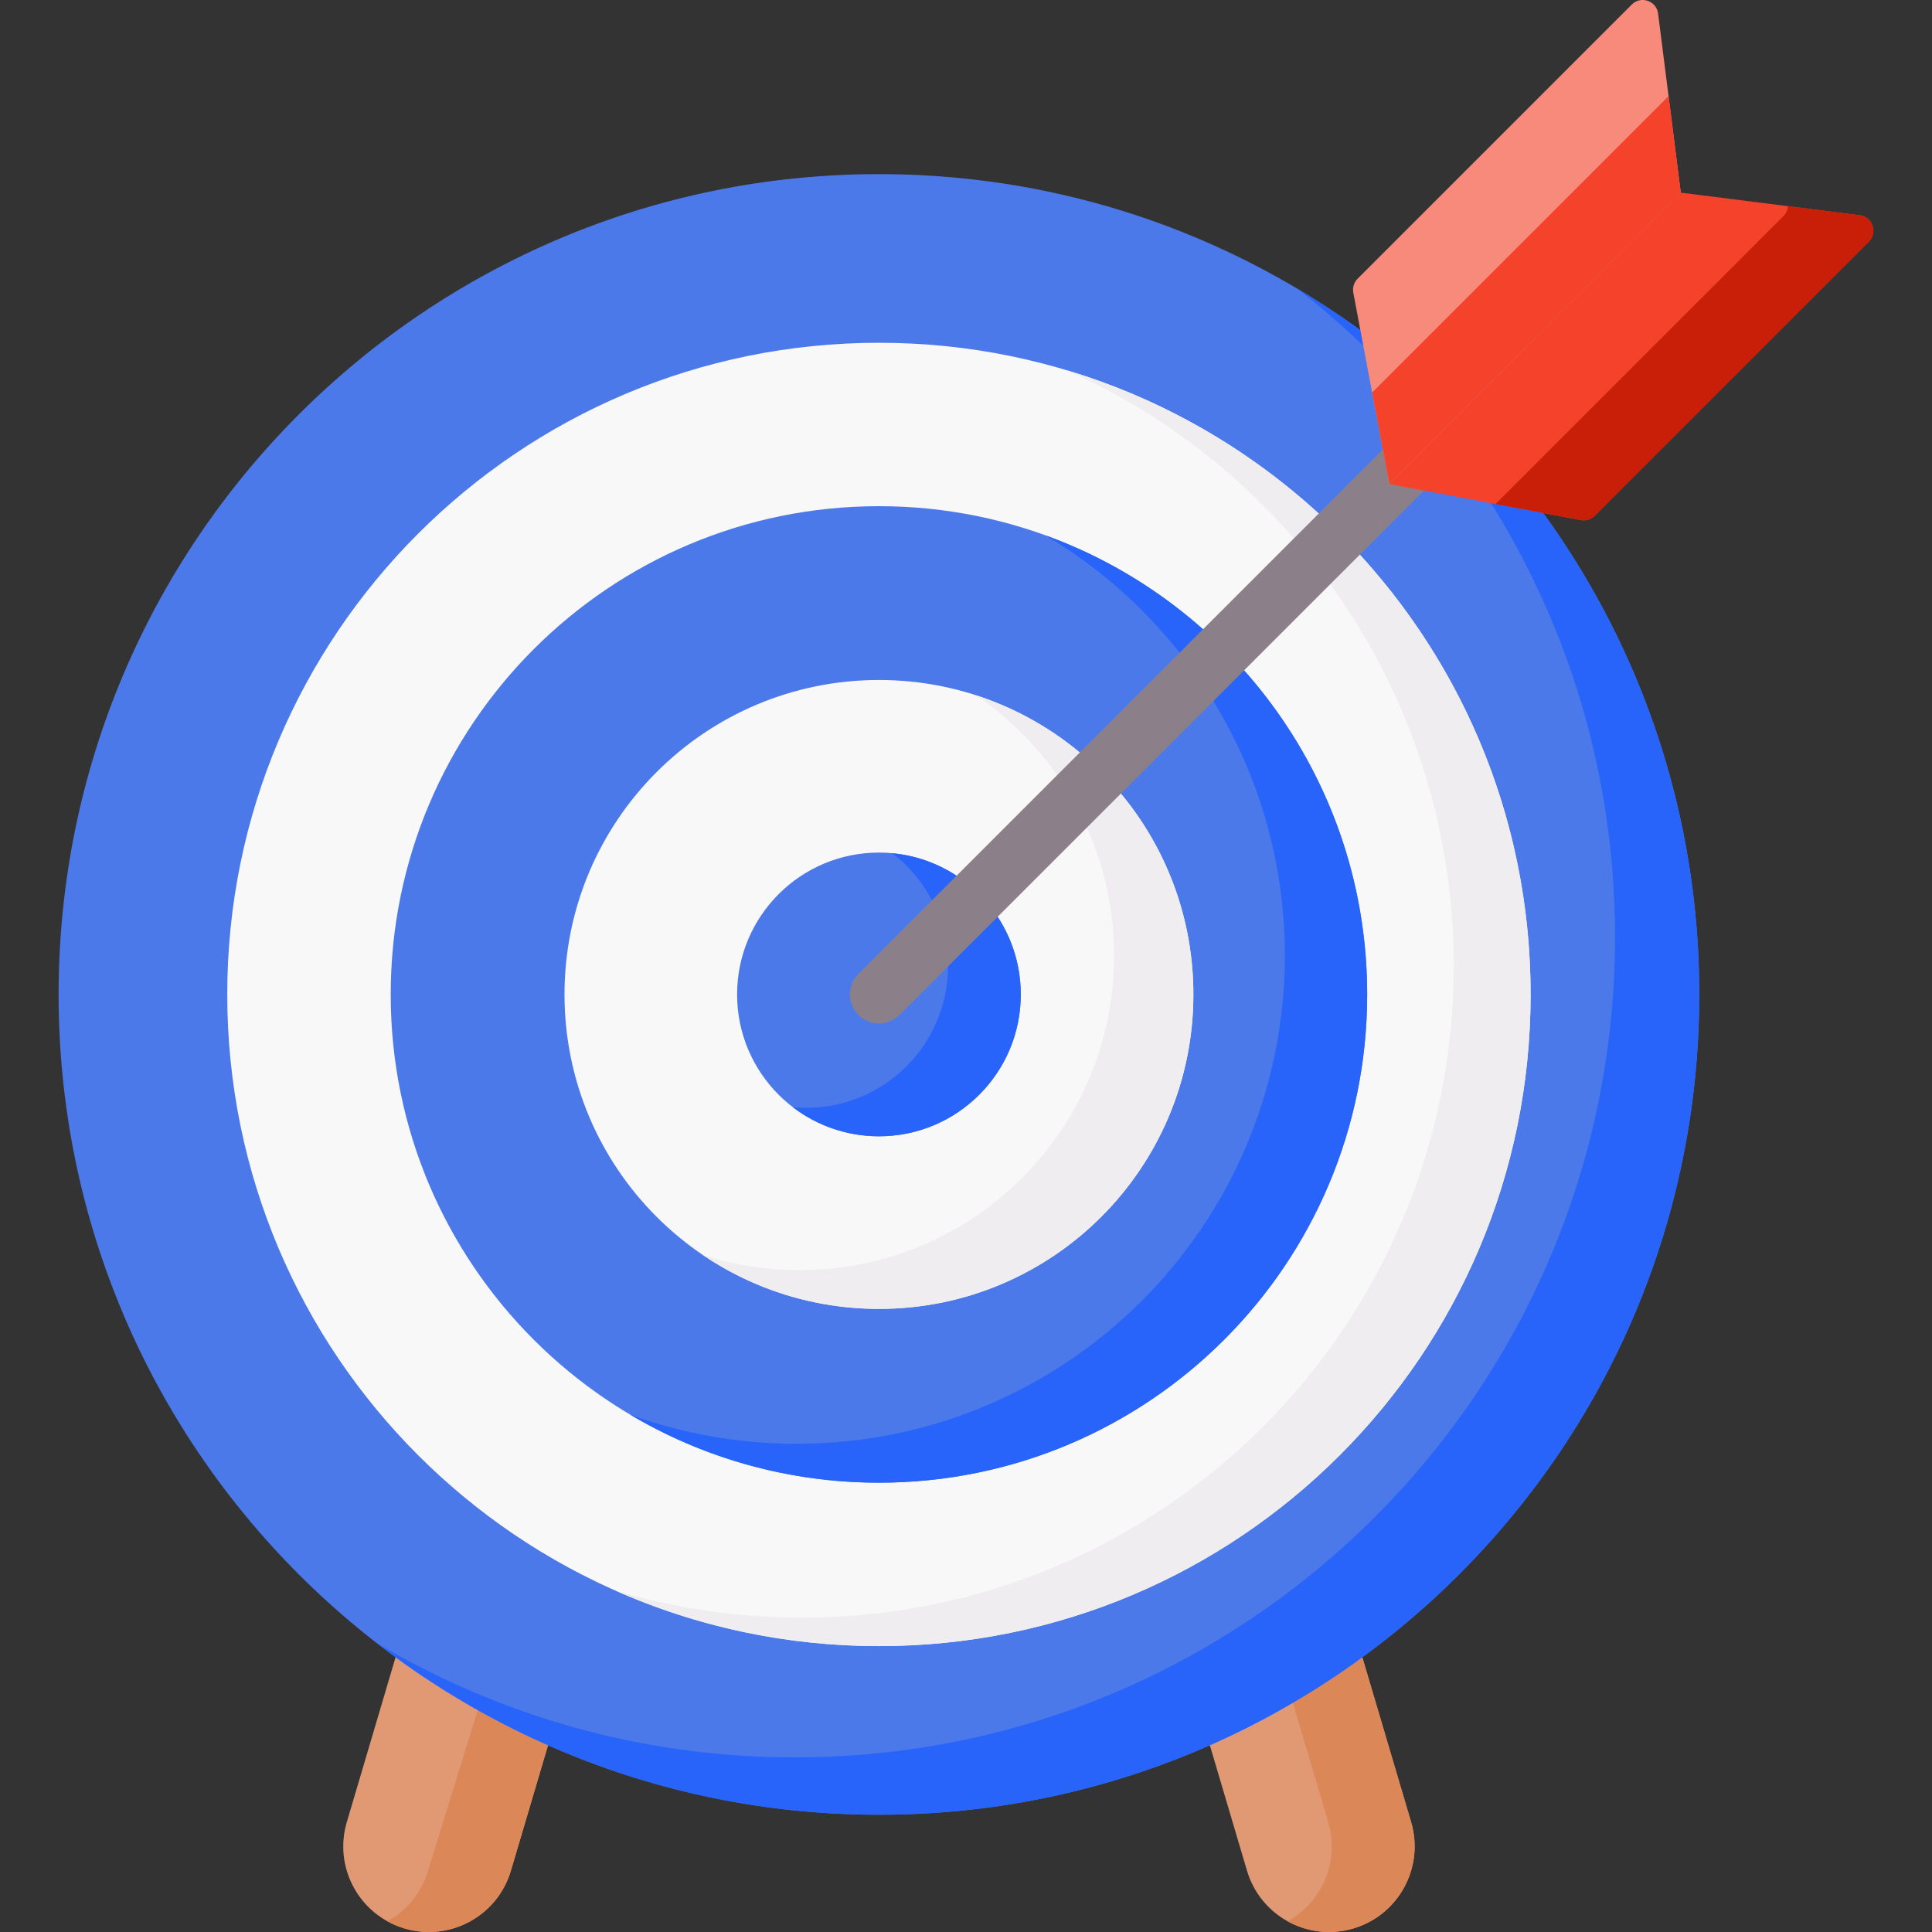
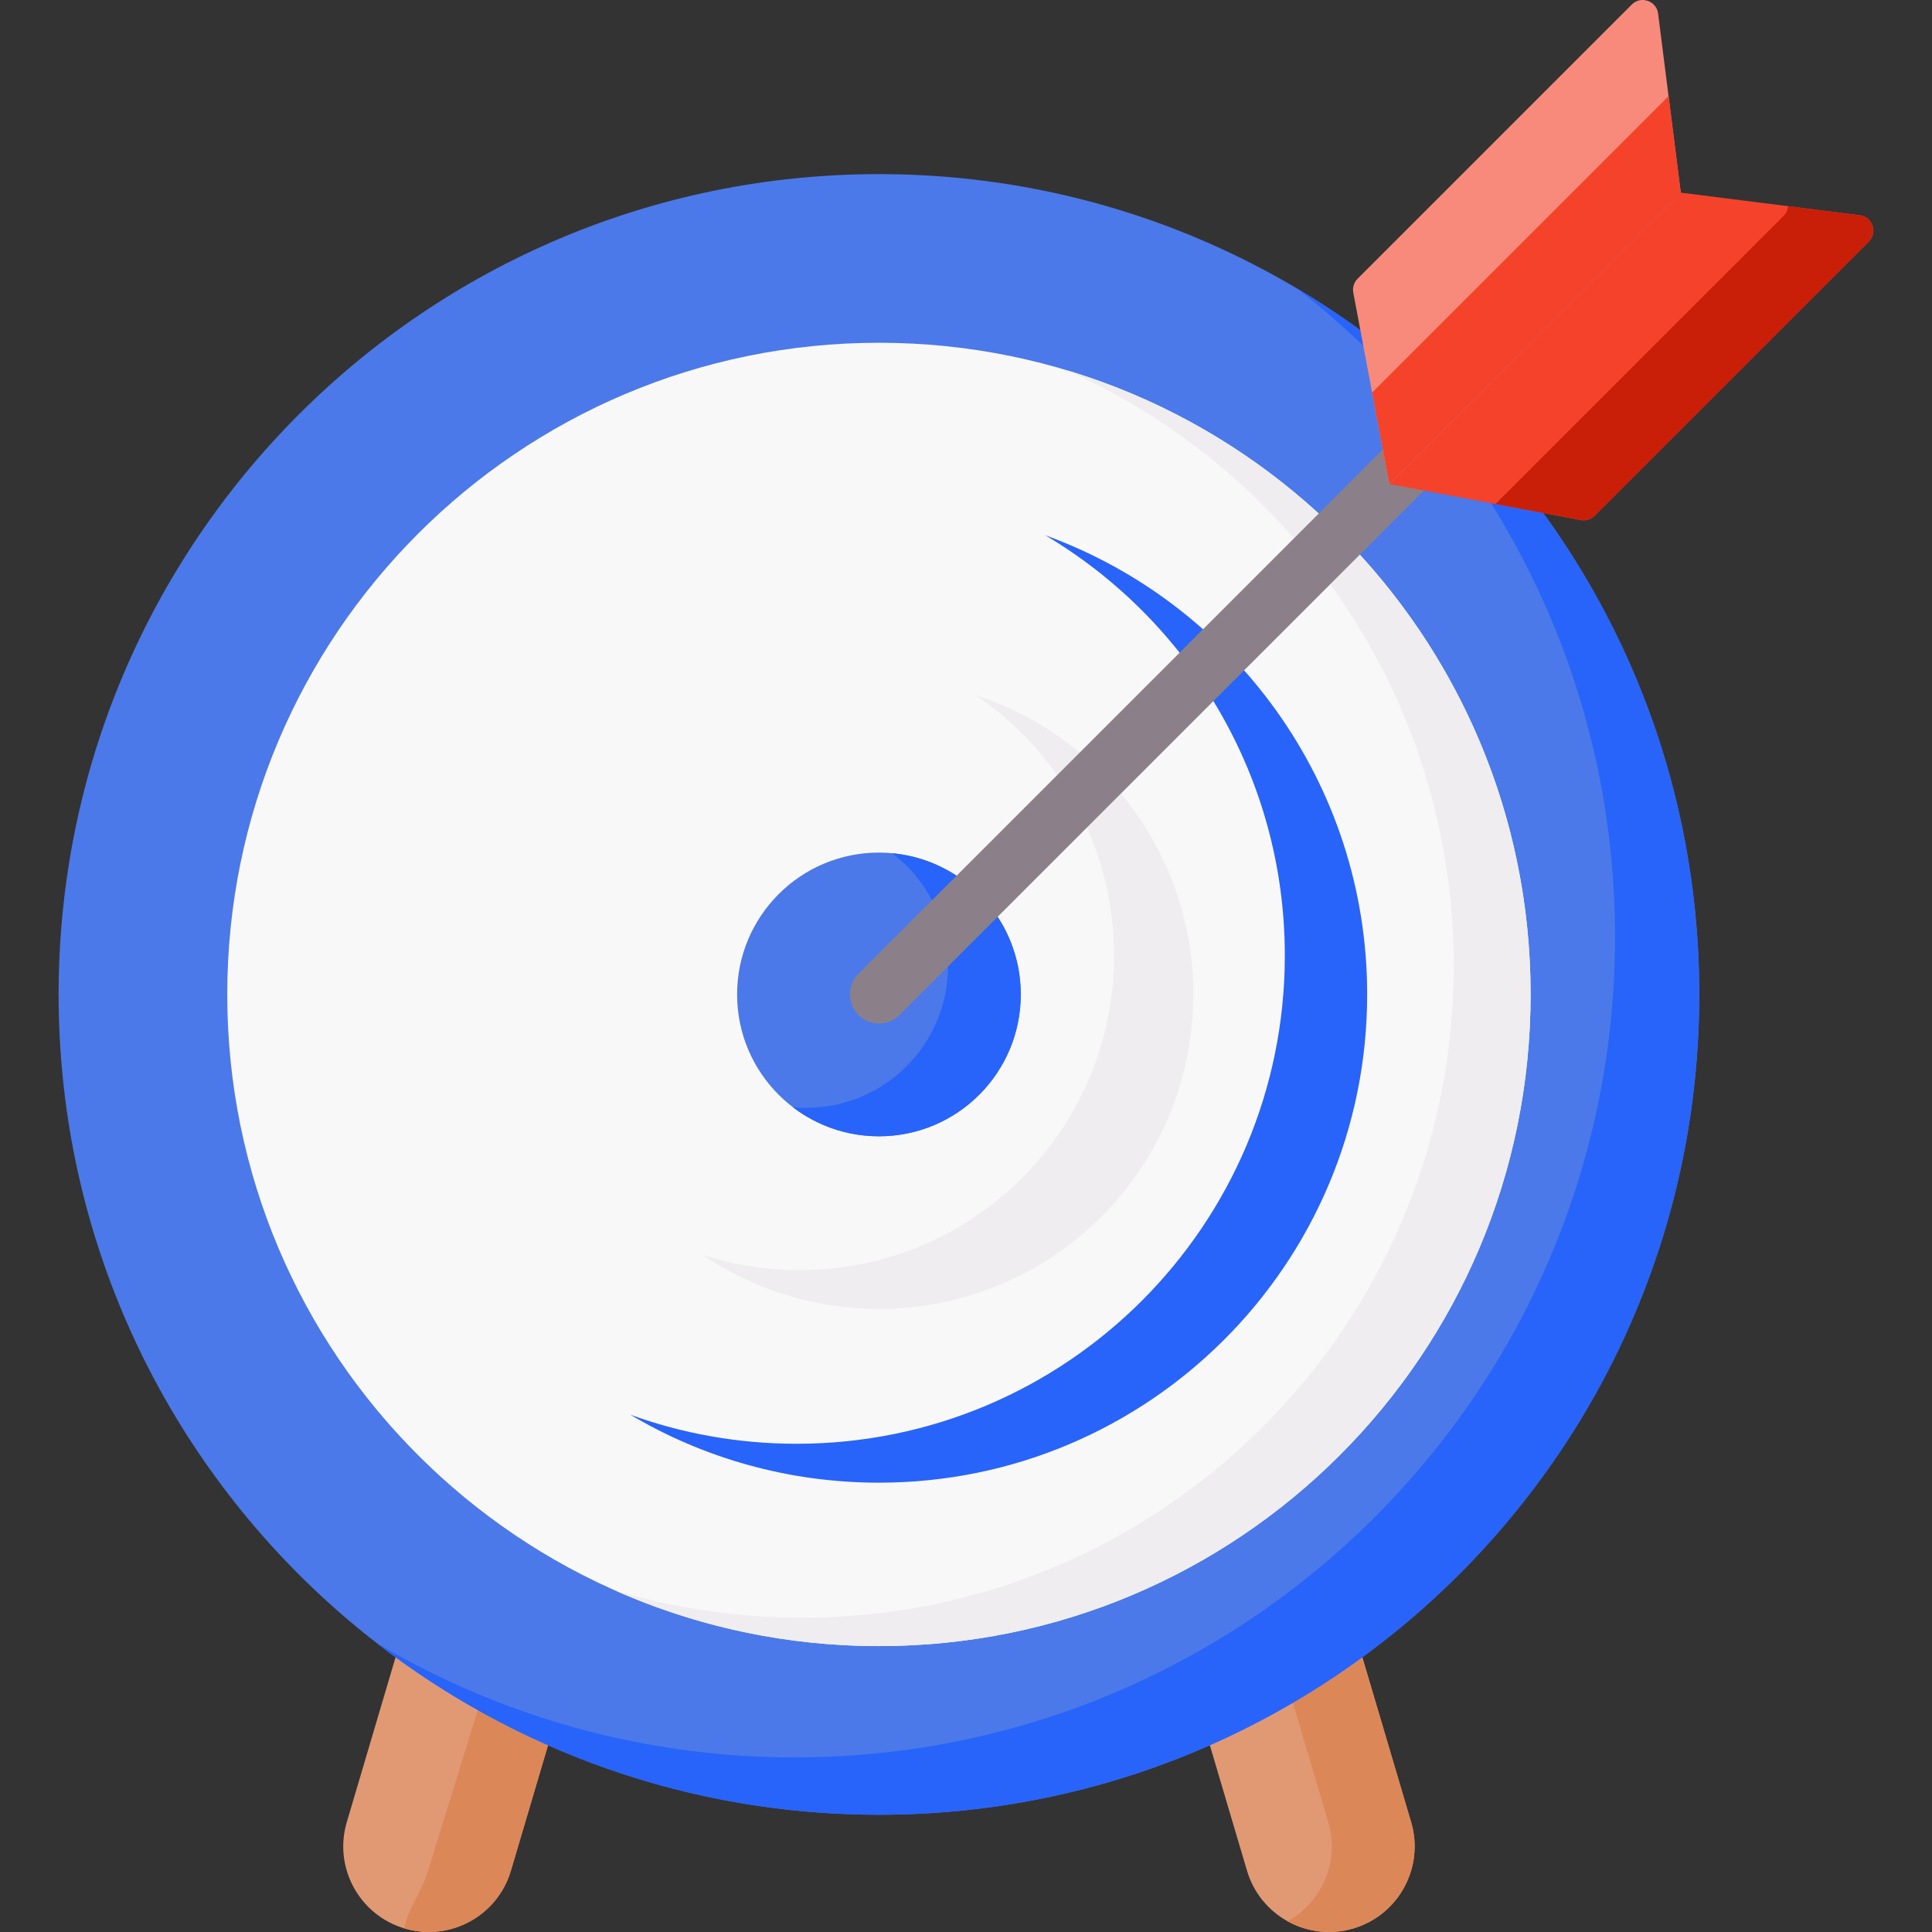
<svg xmlns="http://www.w3.org/2000/svg" width="48" height="48" viewBox="0 0 48 48" fill="none">
  <rect x="0" y="0" width="48" height="48" fill="#333333" stroke="none" />
  <g clip-path="url(#clip0_1318_1441)">
    <path d="M10.051 47.912C8.925 47.579 8.282 46.396 8.616 45.27L10.528 38.808L14.606 40.015L12.693 46.476C12.36 47.603 11.177 48.245 10.051 47.912Z" fill="#E19974" />
    <path d="M33.623 47.912C34.749 47.579 35.392 46.396 35.059 45.27L33.146 38.808L29.068 40.015L30.981 46.476C31.314 47.603 32.497 48.245 33.623 47.912Z" fill="#E19974" />
-     <path d="M14.606 40.016L12.693 46.477C12.36 47.603 11.177 48.245 10.051 47.912C9.9 47.867 9.758 47.808 9.625 47.733C10.097 47.473 10.469 47.034 10.634 46.477L12.801 39.481L14.606 40.016Z" fill="#DC8758" />
+     <path d="M14.606 40.016L12.693 46.477C12.36 47.603 11.177 48.245 10.051 47.912C10.097 47.473 10.469 47.034 10.634 46.477L12.801 39.481L14.606 40.016Z" fill="#DC8758" />
    <path d="M33.623 47.912C33.054 48.08 32.471 48 31.989 47.734C32.845 47.263 33.289 46.245 32.999 45.27L31.252 39.369L33.146 38.809L35.059 45.27C35.391 46.396 34.749 47.579 33.623 47.912Z" fill="#DC8758" />
    <path d="M21.837 45.087C33.093 45.087 42.218 35.962 42.218 24.707C42.218 13.451 33.093 4.326 21.837 4.326C10.581 4.326 1.456 13.451 1.456 24.707C1.456 35.962 10.581 45.087 21.837 45.087Z" fill="#4B79E9" />
    <path d="M42.217 24.706C42.217 35.962 33.093 45.087 21.837 45.087C17.132 45.087 12.8 43.493 9.35 40.815C12.393 42.623 15.948 43.662 19.744 43.662C31 43.662 40.125 34.537 40.125 23.281C40.125 16.727 37.032 10.897 32.225 7.168C38.208 10.72 42.217 17.245 42.217 24.706Z" fill="#2864F9" />
    <path d="M21.837 40.897C30.779 40.897 38.028 33.648 38.028 24.707C38.028 15.765 30.779 8.516 21.837 8.516C12.895 8.516 5.646 15.765 5.646 24.707C5.646 33.648 12.895 40.897 21.837 40.897Z" fill="#F9F8F9" />
    <path d="M38.027 24.706C38.027 33.649 30.779 40.897 21.837 40.897C19.501 40.897 17.282 40.402 15.276 39.513C16.75 39.954 18.311 40.191 19.927 40.191C28.869 40.191 36.118 32.942 36.118 24C36.118 17.393 32.161 11.711 26.488 9.193C33.163 11.192 38.027 17.382 38.027 24.706Z" fill="#EFEDEF" />
-     <path d="M21.837 36.837C28.536 36.837 33.967 31.406 33.967 24.707C33.967 18.007 28.536 12.576 21.837 12.576C15.138 12.576 9.707 18.007 9.707 24.707C9.707 31.406 15.138 36.837 21.837 36.837Z" fill="#4B79E9" />
    <path d="M33.967 24.706C33.967 31.406 28.537 36.837 21.837 36.837C19.581 36.837 17.469 36.221 15.659 35.148C16.949 35.615 18.34 35.87 19.791 35.87C26.491 35.87 31.921 30.439 31.921 23.739C31.921 19.297 29.533 15.412 25.97 13.299C30.635 14.989 33.967 19.459 33.967 24.706Z" fill="#2864F9" />
    <path d="M21.837 32.519C26.152 32.519 29.649 29.021 29.649 24.707C29.649 20.392 26.152 16.894 21.837 16.894C17.522 16.894 14.025 20.392 14.025 24.707C14.025 29.021 17.522 32.519 21.837 32.519Z" fill="#F9F8F9" />
    <path d="M29.649 24.706C29.649 29.022 26.152 32.519 21.837 32.519C20.214 32.519 18.707 32.024 17.458 31.178C18.216 31.424 19.026 31.556 19.867 31.556C24.181 31.556 27.679 28.059 27.679 23.744C27.679 21.051 26.317 18.676 24.244 17.273C27.381 18.287 29.649 21.232 29.649 24.706Z" fill="#EFEDEF" />
    <path d="M21.837 28.231C23.783 28.231 25.361 26.653 25.361 24.707C25.361 22.76 23.783 21.182 21.837 21.182C19.891 21.182 18.313 22.76 18.313 24.707C18.313 26.653 19.891 28.231 21.837 28.231Z" fill="#4B79E9" />
    <path d="M25.361 24.706C25.361 26.653 23.783 28.231 21.837 28.231C21.033 28.231 20.292 27.961 19.699 27.509C19.808 27.519 19.918 27.524 20.029 27.524C21.975 27.524 23.553 25.947 23.553 24C23.553 22.858 23.01 21.841 22.167 21.198C23.959 21.364 25.361 22.872 25.361 24.706Z" fill="#2864F9" />
    <path d="M21.837 25.428C21.652 25.428 21.468 25.358 21.327 25.217C21.045 24.935 21.045 24.478 21.327 24.196L40.549 4.974C40.831 4.692 41.288 4.692 41.57 4.974C41.851 5.256 41.851 5.713 41.57 5.995L22.347 25.217C22.206 25.358 22.022 25.428 21.837 25.428Z" fill="#8B8089" />
    <path d="M41.758 4.786L41.195 0.337C41.155 0.019 40.767 -0.113 40.541 0.113L33.728 6.926C33.639 7.016 33.599 7.144 33.622 7.269L34.518 12.026L41.758 4.786Z" fill="#F88A7C" />
    <path d="M41.758 4.786L34.518 12.025L34.09 9.753L41.455 2.388L41.758 4.786Z" fill="#F5422A" />
    <path d="M41.758 4.786L46.207 5.348C46.524 5.389 46.657 5.776 46.43 6.002L39.617 12.815C39.528 12.905 39.399 12.945 39.274 12.921L34.518 12.026L41.758 4.786Z" fill="#F5422A" />
    <path d="M46.431 6.002L39.618 12.816C39.528 12.905 39.4 12.944 39.274 12.921L37.155 12.522L44.31 5.367C44.382 5.296 44.417 5.209 44.423 5.122L46.206 5.349C46.524 5.389 46.657 5.776 46.431 6.002Z" fill="#C91F08" />
  </g>
  <defs>
    <clipPath id="clip0_1318_1441">
      <rect width="48" height="48" fill="white" />
    </clipPath>
  </defs>
</svg>